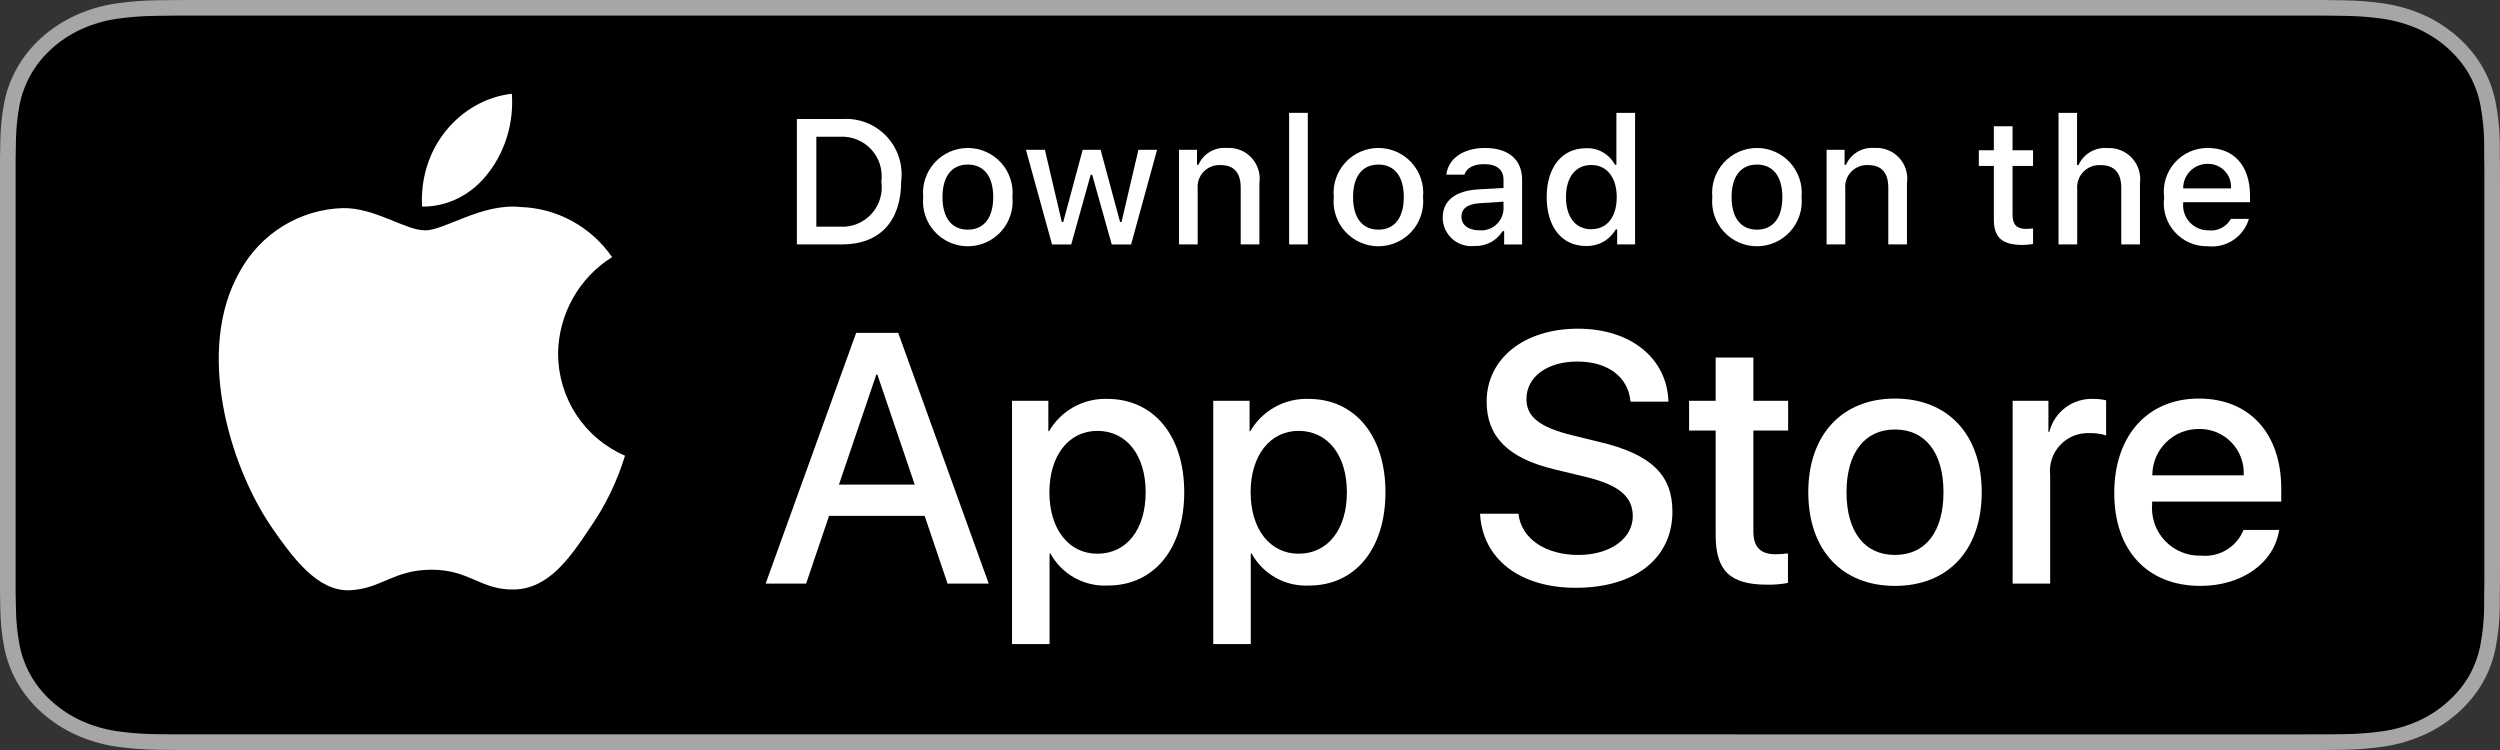
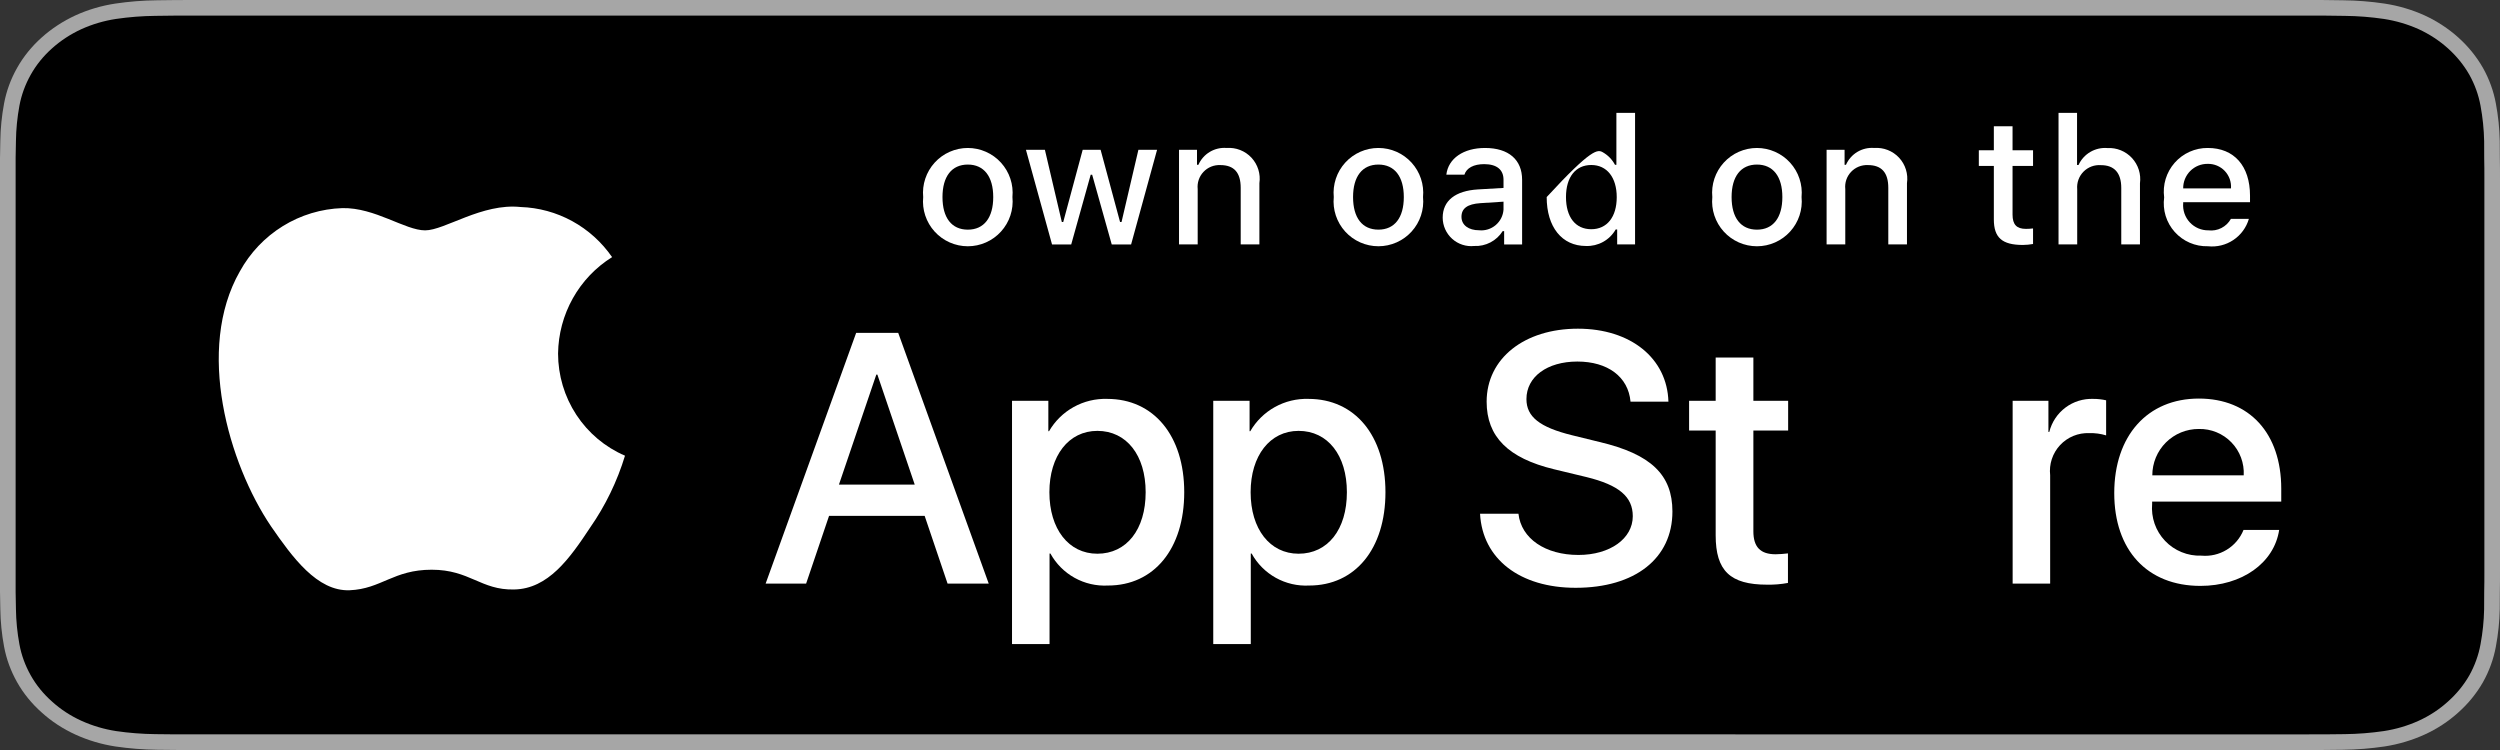
<svg xmlns="http://www.w3.org/2000/svg" width="160" height="48" viewBox="0 0 160 48" fill="none">
  <rect x="0" y="0" width="160" height="48" fill="#333333" stroke="none" />
  <path d="M147.259 0H12.749C12.258 0 11.774 0 11.285 0.003C10.876 0.005 10.469 0.012 10.056 0.018C9.158 0.027 8.263 0.098 7.377 0.23C6.492 0.364 5.635 0.618 4.835 0.982C4.036 1.35 3.306 1.827 2.671 2.397C2.033 2.965 1.501 3.622 1.096 4.342C0.689 5.061 0.407 5.831 0.26 6.626C0.111 7.42 0.031 8.223 0.02 9.028C0.008 9.396 0.007 9.765 0 10.133V37.87C0.007 38.243 0.008 38.604 0.02 38.977C0.031 39.782 0.111 40.585 0.26 41.379C0.407 42.174 0.689 42.945 1.096 43.664C1.501 44.382 2.033 45.036 2.671 45.601C3.303 46.174 4.034 46.651 4.835 47.016C5.635 47.381 6.492 47.636 7.377 47.773C8.263 47.903 9.158 47.974 10.056 47.985C10.469 47.993 10.876 47.998 11.285 47.998C11.774 48 12.258 48 12.749 48H147.259C147.739 48 148.227 48 148.708 47.998C149.115 47.998 149.533 47.993 149.941 47.985C150.837 47.975 151.731 47.904 152.615 47.773C153.502 47.635 154.362 47.38 155.166 47.016C155.967 46.651 156.697 46.173 157.329 45.601C157.965 45.034 158.498 44.38 158.908 43.664C159.312 42.944 159.591 42.174 159.736 41.379C159.885 40.585 159.968 39.782 159.984 38.977C159.99 38.604 159.99 38.243 159.99 37.87C160 37.434 160 37.001 160 36.558V11.444C160 11.004 160 10.568 159.99 10.133C159.99 9.765 159.99 9.396 159.984 9.028C159.968 8.223 159.885 7.42 159.736 6.626C159.591 5.831 159.312 5.061 158.908 4.342C158.083 2.898 156.774 1.723 155.166 0.982C154.362 0.619 153.502 0.365 152.615 0.23C151.731 0.097 150.837 0.027 149.941 0.018C149.533 0.012 149.115 0.005 148.708 0.002C148.227 0 147.739 0 147.259 0V0Z" fill="#A6A6A6" />
  <path d="M11.146 46.998C10.737 46.998 10.339 46.993 9.934 46.985C9.095 46.975 8.258 46.91 7.429 46.789C6.657 46.669 5.909 46.447 5.21 46.13C4.517 45.815 3.885 45.402 3.338 44.907C2.783 44.418 2.321 43.851 1.97 43.228C1.616 42.601 1.37 41.929 1.243 41.235C1.105 40.49 1.03 39.736 1.02 38.98C1.011 38.727 1 37.882 1 37.882V10.103C1 10.103 1.012 9.271 1.02 9.027C1.03 8.273 1.104 7.52 1.241 6.776C1.369 6.08 1.615 5.406 1.97 4.777C2.319 4.154 2.778 3.587 3.33 3.096C3.881 2.6 4.515 2.185 5.209 1.866C5.907 1.55 6.653 1.329 7.424 1.212C8.255 1.09 9.095 1.024 9.937 1.015L11.146 1H148.847L150.071 1.016C150.905 1.024 151.737 1.09 152.561 1.211C153.339 1.33 154.094 1.552 154.8 1.87C156.19 2.513 157.322 3.531 158.036 4.78C158.385 5.405 158.626 6.073 158.753 6.763C158.892 7.513 158.97 8.272 158.986 9.032C158.989 9.373 158.989 9.739 158.989 10.103C159 10.554 159 10.983 159 11.416V36.584C159 37.02 159 37.447 158.989 37.877C158.989 38.268 158.989 38.626 158.984 38.995C158.969 39.742 158.892 40.486 158.755 41.223C158.63 41.922 158.386 42.599 158.032 43.232C157.678 43.848 157.219 44.41 156.671 44.898C156.123 45.396 155.49 45.811 154.796 46.128C154.092 46.447 153.339 46.67 152.561 46.789C151.733 46.91 150.895 46.976 150.056 46.985C149.664 46.993 149.253 46.998 148.854 46.998L147.401 47L11.146 46.998Z" fill="black" />
  <path d="M35.716 22.626C35.732 21.386 36.057 20.17 36.662 19.091C37.266 18.012 38.131 17.106 39.174 16.456C38.511 15.497 37.637 14.708 36.62 14.151C35.603 13.595 34.472 13.286 33.317 13.249C30.853 12.987 28.463 14.743 27.208 14.743C25.928 14.743 23.994 13.275 21.912 13.319C20.565 13.363 19.253 13.759 18.102 14.47C16.952 15.18 16.003 16.18 15.348 17.373C12.509 22.349 14.627 29.662 17.345 33.684C18.706 35.654 20.296 37.854 22.376 37.776C24.411 37.691 25.172 36.462 27.629 36.462C30.063 36.462 30.776 37.776 32.899 37.727C35.083 37.691 36.459 35.748 37.772 33.76C38.749 32.356 39.501 30.805 40 29.164C38.731 28.62 37.648 27.711 36.886 26.548C36.124 25.386 35.717 24.022 35.716 22.626Z" fill="white" />
-   <path d="M31.287 11.021C32.359 9.62 32.887 7.819 32.759 6C31.122 6.188 29.609 7.04 28.523 8.387C27.992 9.046 27.585 9.811 27.326 10.641C27.067 11.471 26.961 12.348 27.013 13.222C27.832 13.231 28.642 13.038 29.382 12.657C30.123 12.275 30.774 11.716 31.287 11.021Z" fill="white" />
  <path d="M59.177 33.014H53.06L51.591 37.352H49L54.794 21.304H57.486L63.279 37.352H60.645L59.177 33.014ZM53.693 31.013H58.542L56.152 23.973H56.085L53.693 31.013Z" fill="white" />
  <path d="M75.791 31.502C75.791 35.138 73.845 37.474 70.908 37.474C70.164 37.513 69.424 37.342 68.773 36.98C68.122 36.618 67.586 36.08 67.227 35.427H67.171V41.222H64.769V25.652H67.094V27.598H67.138C67.514 26.948 68.059 26.413 68.715 26.049C69.371 25.685 70.114 25.505 70.864 25.529C73.833 25.529 75.791 27.877 75.791 31.502ZM73.322 31.502C73.322 29.134 72.098 27.576 70.23 27.576C68.395 27.576 67.161 29.166 67.161 31.502C67.161 33.86 68.395 35.438 70.23 35.438C72.098 35.438 73.322 33.893 73.322 31.502Z" fill="white" />
  <path d="M88.669 31.502C88.669 35.138 86.724 37.474 83.787 37.474C83.043 37.513 82.303 37.342 81.652 36.98C81.001 36.618 80.465 36.08 80.106 35.427H80.05V41.222H77.648V25.652H79.973V27.598H80.017C80.393 26.948 80.938 26.413 81.594 26.049C82.25 25.685 82.993 25.505 83.743 25.529C86.712 25.529 88.669 27.877 88.669 31.502ZM86.201 31.502C86.201 29.134 84.977 27.576 83.109 27.576C81.274 27.576 80.04 29.166 80.04 31.502C80.04 33.86 81.274 35.438 83.109 35.438C84.977 35.438 86.201 33.892 86.201 31.502H86.201Z" fill="white" />
  <path d="M97.181 32.88C97.359 34.472 98.905 35.517 101.018 35.517C103.042 35.517 104.498 34.472 104.498 33.037C104.498 31.791 103.62 31.045 101.54 30.534L99.46 30.033C96.513 29.321 95.145 27.943 95.145 25.707C95.145 22.938 97.558 21.036 100.985 21.036C104.376 21.036 106.7 22.938 106.779 25.707H104.354C104.209 24.106 102.885 23.139 100.951 23.139C99.016 23.139 97.692 24.117 97.692 25.541C97.692 26.675 98.538 27.343 100.606 27.854L102.374 28.288C105.667 29.067 107.035 30.389 107.035 32.736C107.035 35.739 104.643 37.619 100.84 37.619C97.281 37.619 94.878 35.783 94.723 32.88L97.181 32.88Z" fill="white" />
  <path d="M112.216 22.883V25.652H114.441V27.554H112.216V34.004C112.216 35.006 112.661 35.473 113.639 35.473C113.903 35.468 114.167 35.45 114.429 35.417V37.308C113.99 37.39 113.543 37.427 113.095 37.419C110.727 37.419 109.803 36.529 109.803 34.26V27.554H108.102V25.652H109.803V22.883H112.216Z" fill="white" />
-   <path d="M115.73 31.502C115.73 27.821 117.899 25.508 121.279 25.508C124.672 25.508 126.83 27.821 126.83 31.502C126.83 35.194 124.683 37.497 121.279 37.497C117.877 37.497 115.73 35.194 115.73 31.502ZM124.383 31.502C124.383 28.977 123.225 27.487 121.279 27.487C119.333 27.487 118.177 28.988 118.177 31.502C118.177 34.038 119.333 35.517 121.279 35.517C123.225 35.517 124.383 34.038 124.383 31.502H124.383Z" fill="white" />
  <path d="M128.809 25.652H131.099V27.643H131.155C131.31 27.021 131.674 26.471 132.187 26.086C132.699 25.701 133.328 25.505 133.969 25.529C134.246 25.528 134.522 25.558 134.792 25.619V27.865C134.442 27.758 134.078 27.709 133.713 27.72C133.364 27.706 133.016 27.767 132.693 27.9C132.37 28.033 132.08 28.235 131.842 28.49C131.605 28.746 131.425 29.05 131.316 29.382C131.207 29.713 131.171 30.065 131.21 30.412V37.352H128.809L128.809 25.652Z" fill="white" />
  <path d="M145.867 33.915C145.544 36.039 143.475 37.497 140.829 37.497C137.425 37.497 135.312 35.217 135.312 31.558C135.312 27.888 137.436 25.508 140.728 25.508C143.965 25.508 146 27.732 146 31.279V32.102H137.737V32.247C137.699 32.678 137.753 33.111 137.895 33.52C138.037 33.928 138.265 34.301 138.563 34.614C138.86 34.928 139.221 35.174 139.622 35.337C140.022 35.501 140.452 35.577 140.884 35.561C141.452 35.614 142.021 35.483 142.508 35.186C142.995 34.89 143.373 34.444 143.586 33.915L145.867 33.915ZM137.748 30.423H143.598C143.619 30.036 143.56 29.649 143.425 29.285C143.29 28.922 143.081 28.59 142.811 28.312C142.542 28.033 142.218 27.813 141.859 27.665C141.501 27.517 141.115 27.446 140.728 27.454C140.337 27.452 139.949 27.527 139.587 27.675C139.225 27.823 138.896 28.042 138.619 28.318C138.342 28.594 138.123 28.922 137.973 29.284C137.824 29.645 137.747 30.032 137.748 30.423V30.423Z" fill="white" />
-   <path d="M53.899 7.618C54.423 7.58 54.949 7.66 55.438 7.85C55.928 8.04 56.37 8.337 56.731 8.718C57.092 9.1 57.364 9.556 57.528 10.056C57.691 10.555 57.741 11.085 57.675 11.606C57.675 14.17 56.289 15.643 53.899 15.643H51V7.618H53.899ZM52.246 14.508H53.76C54.134 14.531 54.509 14.47 54.857 14.329C55.204 14.188 55.516 13.972 55.77 13.695C56.023 13.419 56.212 13.089 56.322 12.73C56.432 12.372 56.461 11.993 56.406 11.622C56.457 11.252 56.425 10.876 56.314 10.52C56.202 10.164 56.013 9.837 55.76 9.563C55.507 9.289 55.196 9.074 54.85 8.934C54.505 8.793 54.132 8.731 53.76 8.752H52.246V14.508Z" fill="white" />
  <path d="M59.084 12.613C59.046 12.215 59.091 11.813 59.218 11.434C59.344 11.054 59.548 10.706 59.817 10.41C60.086 10.114 60.413 9.877 60.779 9.716C61.145 9.554 61.54 9.47 61.94 9.47C62.34 9.47 62.735 9.554 63.101 9.716C63.467 9.877 63.794 10.114 64.063 10.41C64.332 10.706 64.536 11.054 64.662 11.434C64.789 11.813 64.834 12.215 64.796 12.613C64.835 13.011 64.79 13.413 64.664 13.793C64.538 14.173 64.334 14.523 64.065 14.819C63.796 15.116 63.468 15.352 63.102 15.515C62.736 15.677 62.34 15.761 61.94 15.761C61.54 15.761 61.144 15.677 60.778 15.515C60.412 15.352 60.084 15.116 59.815 14.819C59.546 14.523 59.342 14.173 59.216 13.793C59.09 13.413 59.045 13.011 59.084 12.613ZM63.567 12.613C63.567 11.3 62.977 10.532 61.942 10.532C60.903 10.532 60.319 11.3 60.319 12.613C60.319 13.936 60.903 14.698 61.942 14.698C62.977 14.698 63.567 13.931 63.567 12.613H63.567Z" fill="white" />
  <path d="M72.391 15.644H71.151L69.899 11.183H69.804L68.558 15.644H67.33L65.66 9.587H66.873L67.957 14.209H68.047L69.292 9.587H70.439L71.684 14.209H71.778L72.858 9.587H74.053L72.391 15.644Z" fill="white" />
  <path d="M75.457 9.587H76.608V10.549H76.697C76.849 10.203 77.104 9.914 77.428 9.72C77.752 9.527 78.128 9.439 78.504 9.47C78.799 9.448 79.095 9.492 79.37 9.6C79.645 9.708 79.893 9.876 80.094 10.092C80.295 10.309 80.445 10.568 80.533 10.85C80.621 11.132 80.644 11.43 80.601 11.723V15.643H79.405V12.023C79.405 11.049 78.983 10.565 78.099 10.565C77.898 10.556 77.699 10.59 77.513 10.665C77.327 10.74 77.16 10.855 77.023 11.001C76.885 11.146 76.781 11.32 76.717 11.51C76.653 11.7 76.631 11.901 76.652 12.1V15.643H75.457L75.457 9.587Z" fill="white" />
-   <path d="M82.504 7.222H83.699V15.643H82.504V7.222Z" fill="white" />
  <path d="M85.361 12.612C85.323 12.214 85.369 11.813 85.495 11.433C85.621 11.054 85.825 10.705 86.094 10.409C86.363 10.113 86.691 9.877 87.057 9.715C87.422 9.553 87.818 9.47 88.218 9.47C88.618 9.47 89.013 9.553 89.379 9.715C89.744 9.877 90.072 10.113 90.341 10.409C90.61 10.705 90.814 11.054 90.94 11.433C91.067 11.813 91.112 12.214 91.074 12.612C91.113 13.011 91.068 13.413 90.942 13.793C90.816 14.173 90.612 14.522 90.343 14.819C90.074 15.115 89.746 15.352 89.38 15.514C89.014 15.676 88.618 15.76 88.218 15.76C87.817 15.76 87.421 15.676 87.055 15.514C86.689 15.352 86.361 15.115 86.092 14.819C85.823 14.522 85.619 14.173 85.493 13.793C85.367 13.413 85.322 13.011 85.361 12.612ZM89.844 12.612C89.844 11.3 89.254 10.532 88.219 10.532C87.18 10.532 86.596 11.3 86.596 12.612C86.596 13.936 87.18 14.697 88.219 14.697C89.254 14.697 89.844 13.93 89.844 12.612H89.844Z" fill="white" />
  <path d="M92.332 13.931C92.332 12.841 93.144 12.212 94.585 12.123L96.225 12.028V11.505C96.225 10.866 95.802 10.505 94.985 10.505C94.318 10.505 93.856 10.75 93.723 11.178H92.566C92.688 10.137 93.666 9.47 95.04 9.47C96.559 9.47 97.415 10.226 97.415 11.505V15.644H96.265V14.793H96.17C95.978 15.098 95.709 15.347 95.389 15.514C95.069 15.681 94.711 15.76 94.351 15.743C94.097 15.77 93.84 15.743 93.597 15.664C93.353 15.585 93.129 15.456 92.939 15.285C92.749 15.114 92.597 14.905 92.492 14.672C92.388 14.439 92.333 14.187 92.332 13.931ZM96.225 13.413V12.907L94.746 13.002C93.912 13.057 93.534 13.341 93.534 13.875C93.534 14.42 94.007 14.737 94.657 14.737C94.847 14.757 95.04 14.737 95.223 14.681C95.406 14.624 95.576 14.531 95.722 14.408C95.868 14.284 95.988 14.133 96.075 13.962C96.161 13.791 96.212 13.604 96.225 13.413Z" fill="white" />
-   <path d="M98.988 12.612C98.988 10.699 99.972 9.486 101.502 9.486C101.881 9.469 102.256 9.559 102.585 9.748C102.914 9.936 103.183 10.214 103.36 10.549H103.449V7.222H104.644V15.643H103.499V14.686H103.404C103.214 15.019 102.936 15.294 102.601 15.48C102.265 15.666 101.886 15.757 101.502 15.743C99.962 15.743 98.988 14.531 98.988 12.612ZM100.223 12.612C100.223 13.897 100.829 14.67 101.841 14.67C102.849 14.67 103.471 13.886 103.471 12.618C103.471 11.355 102.842 10.56 101.841 10.56C100.835 10.56 100.223 11.338 100.223 12.612H100.223Z" fill="white" />
+   <path d="M98.988 12.612C101.881 9.469 102.256 9.559 102.585 9.748C102.914 9.936 103.183 10.214 103.36 10.549H103.449V7.222H104.644V15.643H103.499V14.686H103.404C103.214 15.019 102.936 15.294 102.601 15.48C102.265 15.666 101.886 15.757 101.502 15.743C99.962 15.743 98.988 14.531 98.988 12.612ZM100.223 12.612C100.223 13.897 100.829 14.67 101.841 14.67C102.849 14.67 103.471 13.886 103.471 12.618C103.471 11.355 102.842 10.56 101.841 10.56C100.835 10.56 100.223 11.338 100.223 12.612H100.223Z" fill="white" />
  <path d="M109.588 12.613C109.55 12.215 109.595 11.813 109.721 11.434C109.848 11.054 110.052 10.706 110.321 10.41C110.59 10.114 110.917 9.877 111.283 9.716C111.649 9.554 112.044 9.47 112.444 9.47C112.844 9.47 113.239 9.554 113.605 9.716C113.97 9.877 114.298 10.114 114.567 10.41C114.836 10.706 115.04 11.054 115.166 11.434C115.293 11.813 115.338 12.215 115.3 12.613C115.339 13.011 115.294 13.413 115.168 13.793C115.042 14.173 114.838 14.523 114.569 14.819C114.3 15.116 113.972 15.352 113.606 15.515C113.24 15.677 112.844 15.761 112.444 15.761C112.044 15.761 111.648 15.677 111.282 15.515C110.916 15.352 110.588 15.116 110.319 14.819C110.05 14.523 109.846 14.173 109.72 13.793C109.594 13.413 109.549 13.011 109.588 12.613ZM114.071 12.613C114.071 11.3 113.481 10.532 112.446 10.532C111.407 10.532 110.822 11.3 110.822 12.613C110.822 13.936 111.407 14.698 112.446 14.698C113.481 14.698 114.071 13.931 114.071 12.613Z" fill="white" />
  <path d="M116.902 9.587H118.053V10.549H118.142C118.294 10.203 118.549 9.914 118.873 9.72C119.197 9.527 119.574 9.439 119.95 9.47C120.244 9.448 120.54 9.492 120.815 9.6C121.091 9.708 121.338 9.876 121.539 10.092C121.741 10.309 121.891 10.568 121.978 10.85C122.066 11.132 122.089 11.43 122.046 11.723V15.643H120.851V12.023C120.851 11.049 120.428 10.565 119.544 10.565C119.344 10.556 119.144 10.59 118.958 10.665C118.773 10.74 118.605 10.855 118.468 11.001C118.331 11.146 118.226 11.32 118.162 11.51C118.099 11.7 118.076 11.901 118.098 12.1V15.643H116.902V9.587Z" fill="white" />
  <path d="M128.803 8.079V9.615H130.115V10.621H128.803V13.736C128.803 14.37 129.064 14.648 129.659 14.648C129.811 14.648 129.964 14.638 130.115 14.62V15.616C129.9 15.654 129.683 15.675 129.465 15.677C128.135 15.677 127.606 15.21 127.606 14.042V10.621H126.645V9.615H127.606V8.079H128.803Z" fill="white" />
  <path d="M131.746 7.222H132.931V10.56H133.025C133.184 10.211 133.447 9.92 133.777 9.726C134.108 9.532 134.49 9.444 134.872 9.475C135.165 9.459 135.458 9.508 135.73 9.618C136.003 9.729 136.247 9.898 136.446 10.113C136.645 10.329 136.794 10.586 136.883 10.866C136.971 11.146 136.997 11.442 136.958 11.733V15.643H135.761V12.028C135.761 11.06 135.311 10.57 134.466 10.57C134.261 10.554 134.054 10.582 133.861 10.653C133.668 10.725 133.492 10.837 133.347 10.984C133.202 11.13 133.09 11.306 133.02 11.5C132.95 11.694 132.923 11.901 132.941 12.106V15.643H131.746L131.746 7.222Z" fill="white" />
  <path d="M143.928 14.008C143.766 14.562 143.414 15.04 142.934 15.361C142.455 15.681 141.878 15.822 141.304 15.76C140.905 15.771 140.508 15.694 140.142 15.536C139.775 15.378 139.448 15.142 139.182 14.845C138.915 14.547 138.717 14.195 138.6 13.814C138.484 13.432 138.452 13.029 138.506 12.634C138.453 12.237 138.486 11.834 138.602 11.451C138.719 11.068 138.916 10.715 139.181 10.415C139.445 10.115 139.771 9.875 140.137 9.712C140.502 9.549 140.899 9.466 141.299 9.47C142.984 9.47 144.001 10.621 144.001 12.523V12.94H139.724V13.007C139.705 13.229 139.733 13.453 139.806 13.664C139.879 13.875 139.995 14.068 140.147 14.231C140.298 14.395 140.483 14.524 140.688 14.613C140.893 14.7 141.114 14.745 141.337 14.742C141.623 14.777 141.912 14.725 142.169 14.594C142.426 14.463 142.637 14.259 142.778 14.008L143.928 14.008ZM139.724 12.056H142.783C142.798 11.853 142.77 11.649 142.702 11.457C142.633 11.265 142.525 11.089 142.385 10.941C142.245 10.794 142.075 10.677 141.887 10.599C141.698 10.521 141.496 10.482 141.292 10.487C141.085 10.485 140.88 10.523 140.689 10.601C140.497 10.679 140.323 10.795 140.177 10.941C140.031 11.087 139.916 11.261 139.838 11.453C139.76 11.644 139.721 11.849 139.724 12.056H139.724Z" fill="white" />
</svg>